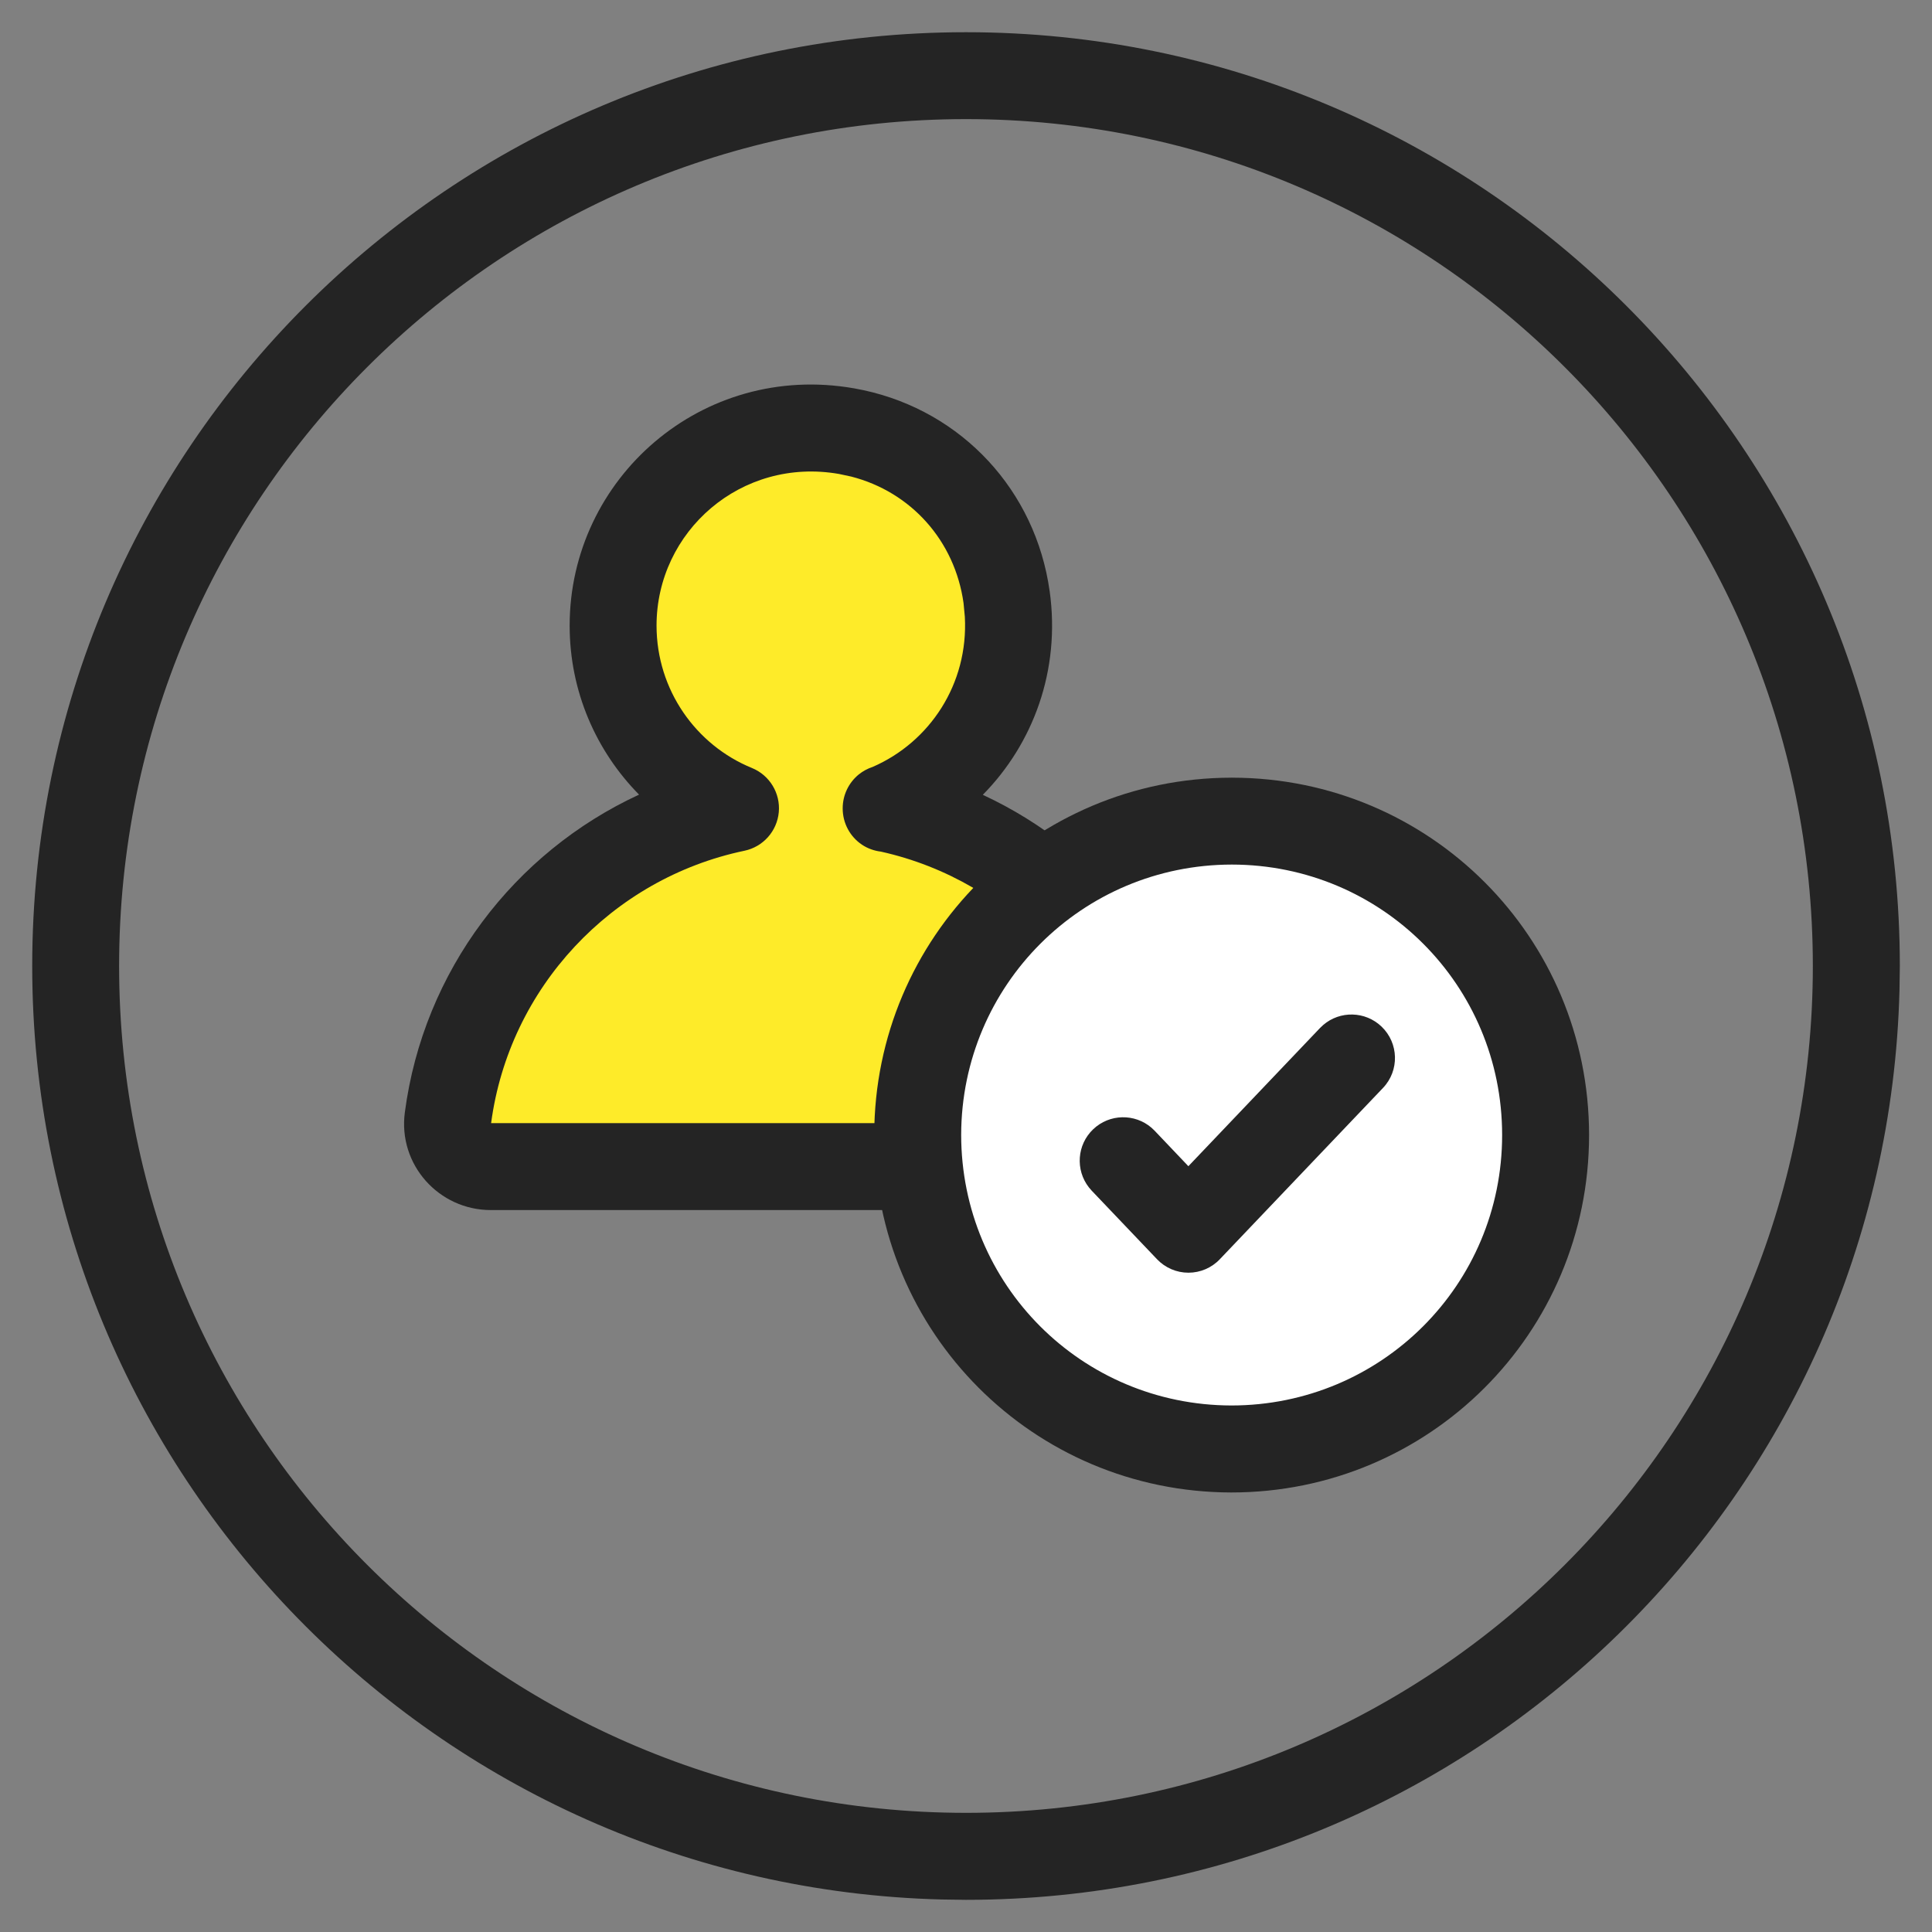
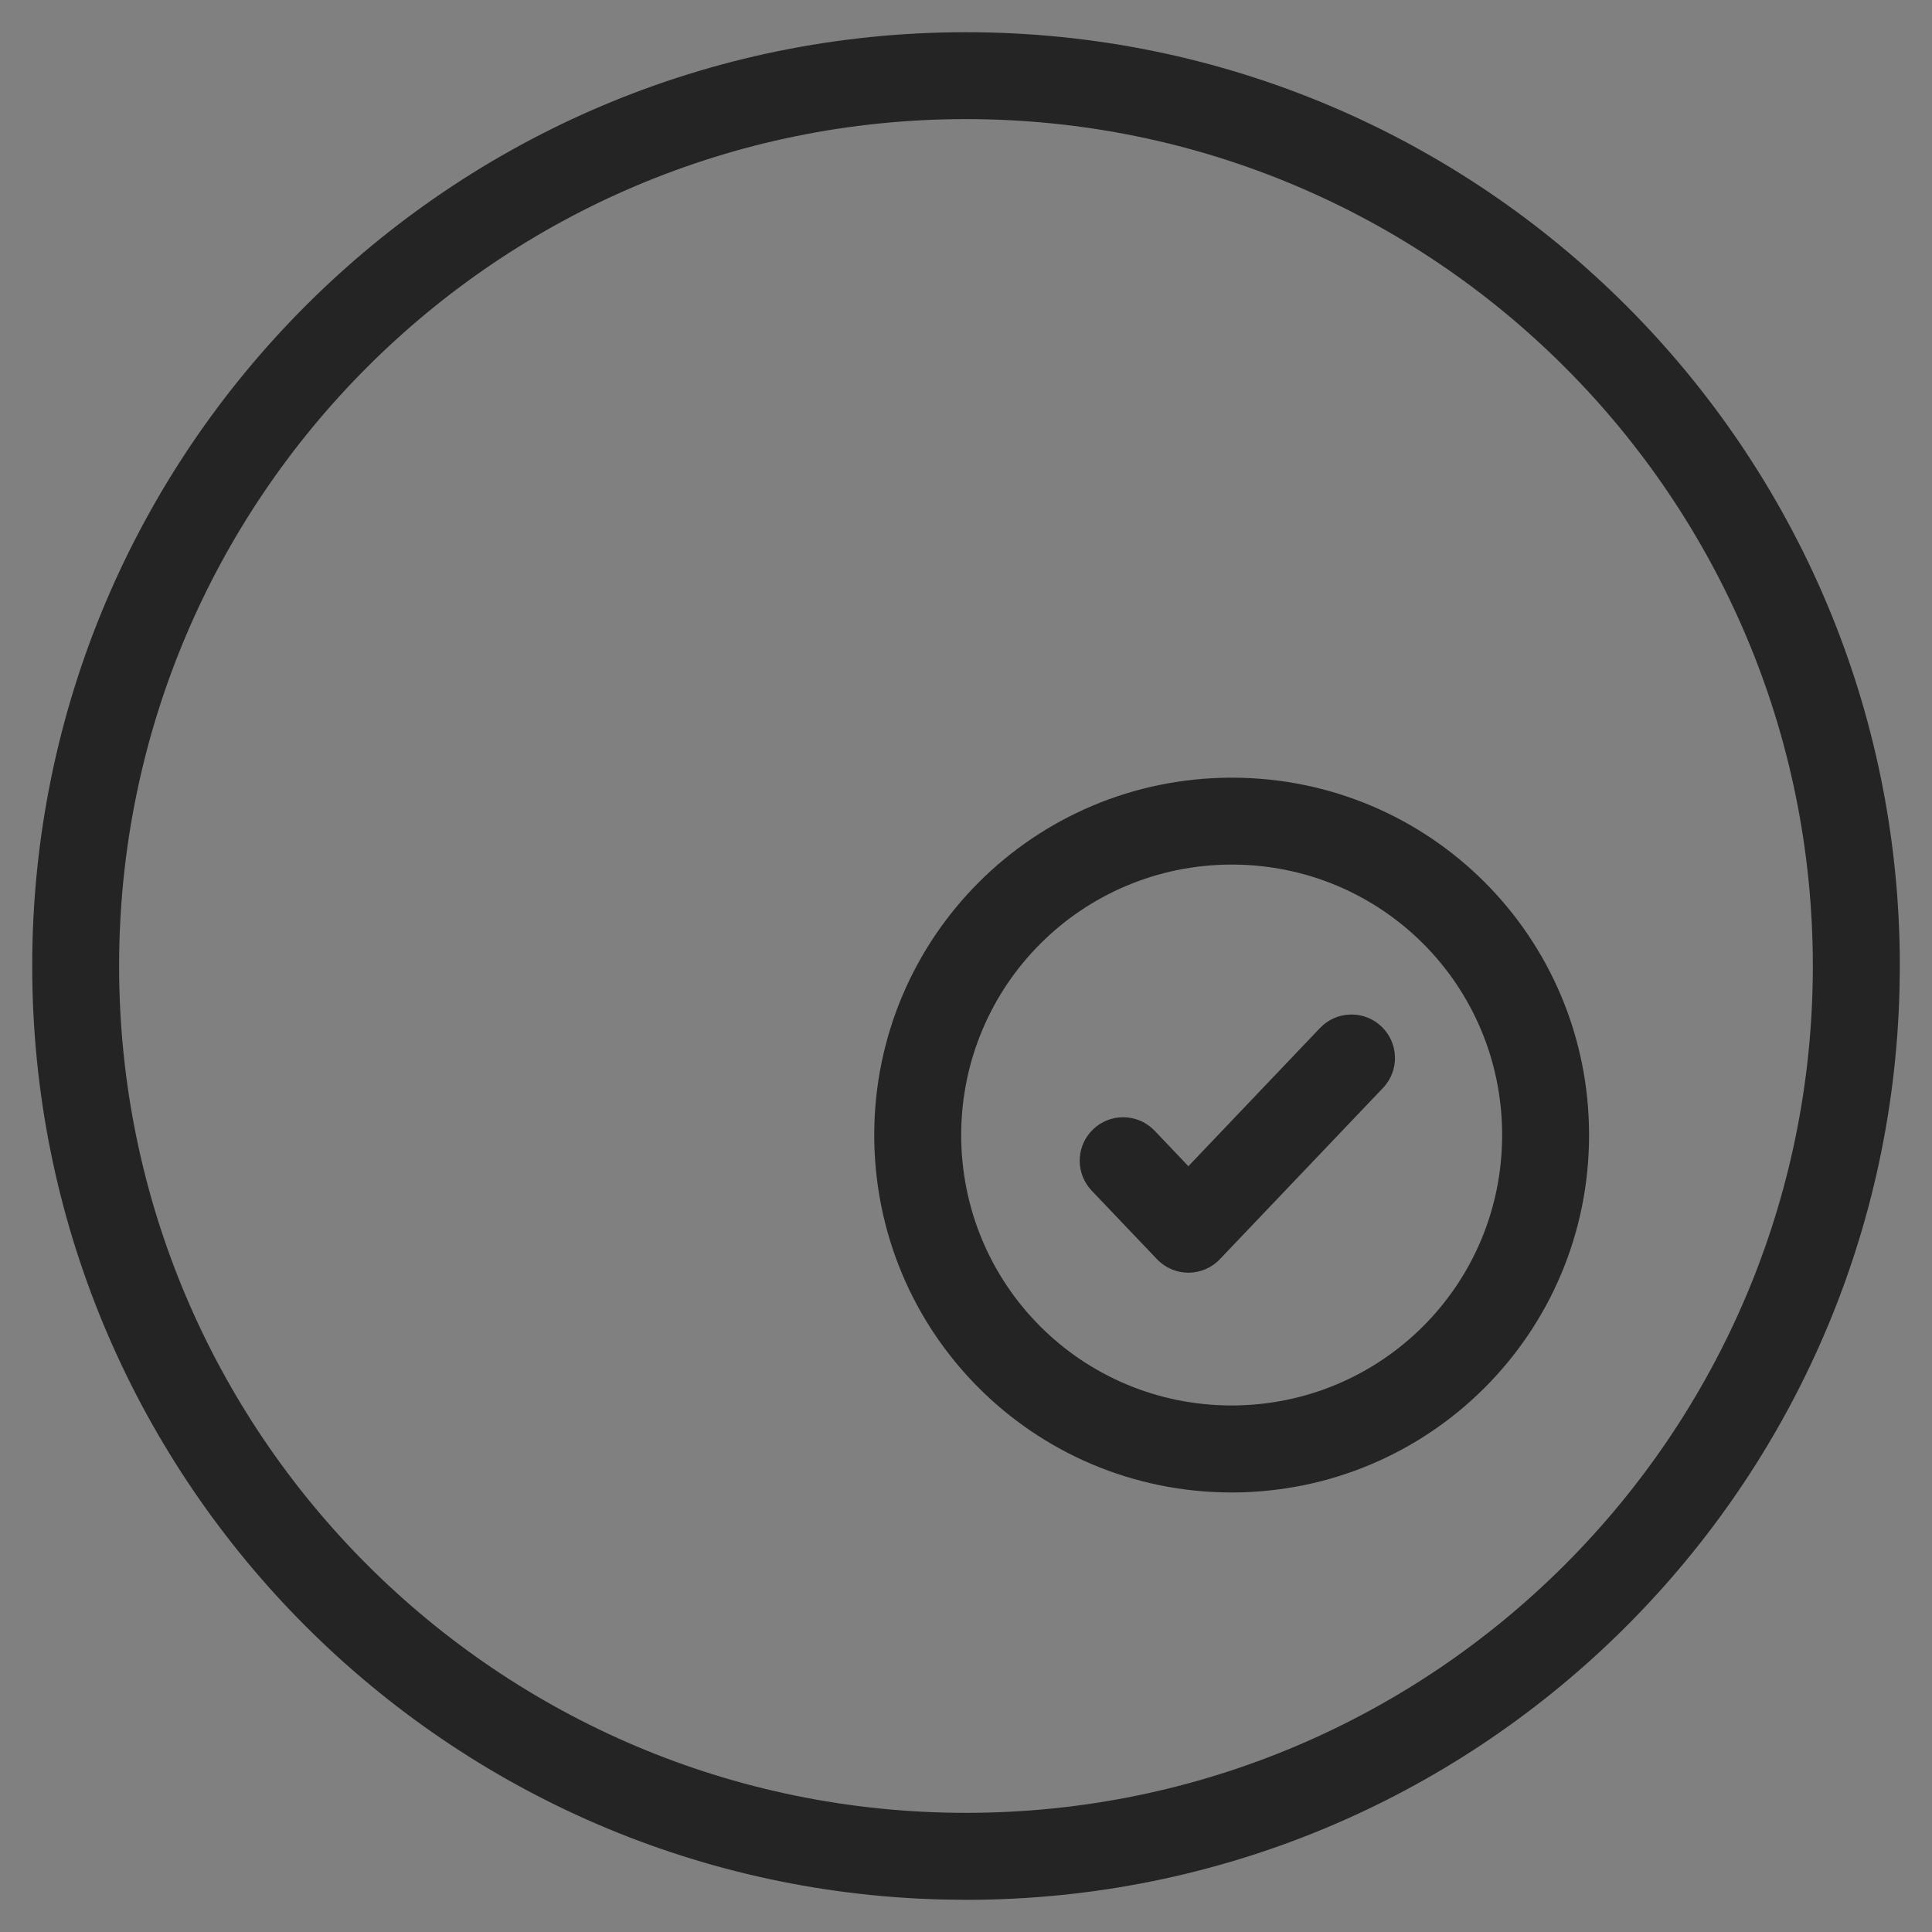
<svg xmlns="http://www.w3.org/2000/svg" width="40" height="40" viewBox="0 0 40 40" fill="none">
  <rect x="0" y="0" width="40" height="40" fill="#808080" stroke="none" />
  <g clip-path="url(#clip0_6561_80028)">
    <g clip-path="url(#clip1_6561_80028)">
      <path d="M37.533 20C37.532 10.316 29.683 2.466 20 2.466C10.316 2.466 2.466 10.316 2.466 20C2.466 29.683 10.316 37.532 20 37.533V39.334L19.5 39.327C9.054 39.062 0.667 30.51 0.667 20C0.667 9.322 9.322 0.667 20 0.667C30.677 0.667 39.333 9.322 39.334 20L39.327 20.498C39.062 30.946 30.51 39.334 20 39.334V37.533C29.683 37.533 37.533 29.683 37.533 20Z" fill="#242424" />
-       <path d="M18.347 16.74C20.007 16.06 21.113 14.32 20.84 12.36C20.593 10.6 19.28 9.233 17.527 8.927C14.94 8.473 12.694 10.454 12.694 12.954C12.694 14.66 13.74 16.127 15.227 16.733C12.107 17.387 9.693 19.953 9.273 23.147C9.2 23.68 9.62 24.154 10.16 24.154H23.413C23.947 24.154 24.367 23.68 24.3 23.147C23.88 19.953 21.46 17.387 18.347 16.733V16.74Z" fill="#FEEB29" />
-       <path d="M11.794 12.953C11.794 9.903 14.536 7.489 17.682 8.04L17.881 8.079C19.921 8.52 21.44 10.157 21.731 12.235L21.732 12.236C21.961 13.879 21.389 15.399 20.348 16.456C22.828 17.607 24.663 19.918 25.142 22.696L25.193 23.03V23.035C25.327 24.106 24.488 25.053 23.414 25.053H10.16C9.087 25.053 8.237 24.112 8.382 23.03H8.382C8.767 20.102 10.646 17.647 13.231 16.452C12.344 15.552 11.794 14.317 11.794 12.953ZM13.593 12.953C13.594 14.284 14.409 15.427 15.567 15.9C15.933 16.049 16.16 16.421 16.124 16.815C16.088 17.209 15.799 17.533 15.412 17.614C12.666 18.189 10.541 20.448 10.168 23.253H23.406C23.036 20.474 20.942 18.233 18.238 17.632C18.1 17.615 17.965 17.568 17.845 17.488C17.596 17.32 17.447 17.04 17.447 16.739V16.734C17.447 16.462 17.57 16.205 17.78 16.034C17.867 15.964 17.965 15.912 18.068 15.878C19.247 15.365 20.052 14.163 19.976 12.77L19.949 12.485C19.768 11.195 18.862 10.185 17.624 9.867L17.372 9.813C15.345 9.458 13.593 11.003 13.593 12.953Z" fill="#242424" />
-       <path d="M25.507 17C21.906 17 19.007 19.899 19 23.493C19 27.094 21.892 29.993 25.493 30C29.094 30 32 27.101 32 23.5C32 19.899 29.101 17 25.5 17H25.507Z" fill="white" />
      <path d="M31.1 23.5C31.1 20.397 28.605 17.902 25.503 17.9C22.401 17.903 19.907 20.399 19.9 23.495C19.902 26.599 22.391 29.092 25.494 29.099C28.599 29.098 31.1 26.602 31.1 23.5ZM32.9 23.5C32.9 27.599 29.59 30.9 25.493 30.9H25.491C21.394 30.892 18.1 27.59 18.1 23.493V23.491C18.108 19.406 21.402 16.108 25.493 16.101C25.495 16.101 25.498 16.1 25.5 16.1H25.507L25.513 16.101C29.605 16.107 32.9 19.406 32.9 23.5Z" fill="#242424" />
      <path d="M27.397 21.22C27.743 20.923 28.265 20.932 28.602 21.253C28.962 21.596 28.976 22.166 28.633 22.525L25.256 26.07C25.087 26.249 24.851 26.35 24.605 26.35C24.359 26.35 24.124 26.249 23.954 26.07L22.603 24.652L22.543 24.582C22.263 24.222 22.296 23.701 22.633 23.38C22.971 23.058 23.493 23.051 23.84 23.348L23.906 23.411L24.604 24.145L27.33 21.283L27.397 21.22Z" fill="#242424" />
    </g>
  </g>
  <defs>
    <clipPath id="clip0_6561_80028">
      <rect width="40" height="40" fill="white" />
    </clipPath>
    <clipPath id="clip1_6561_80028">
      <rect width="40" height="40" fill="white" />
    </clipPath>
  </defs>
</svg>